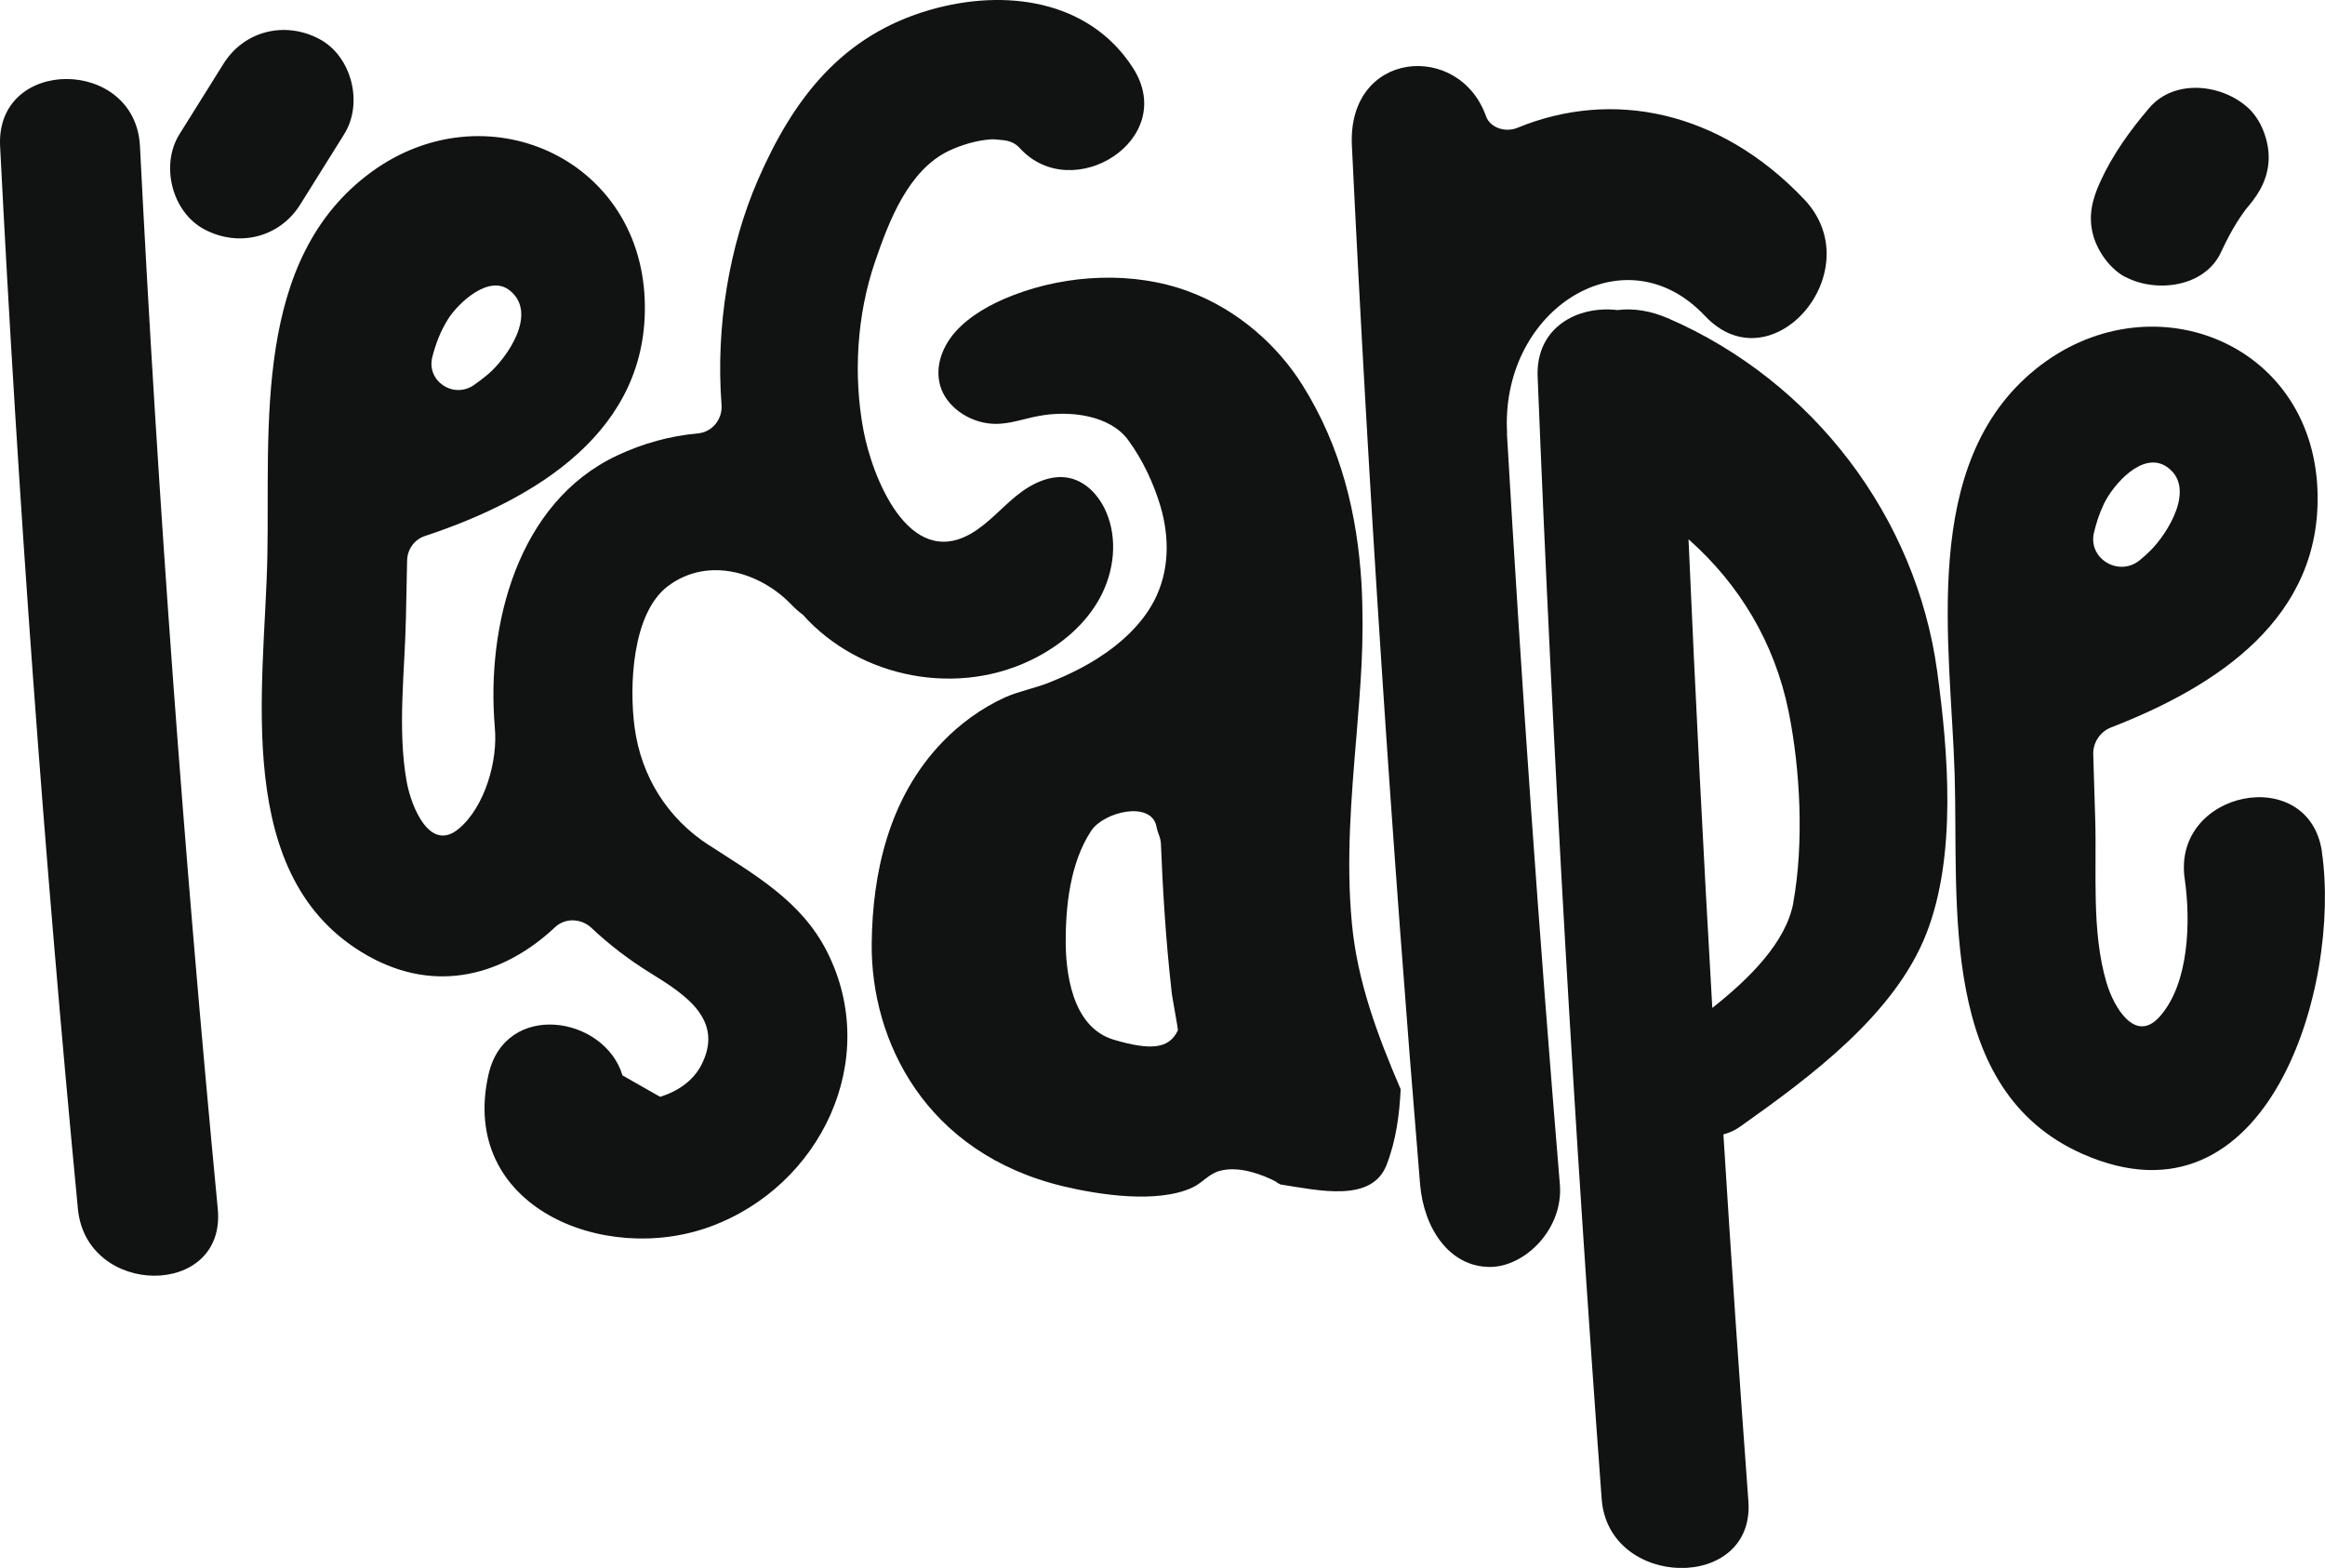
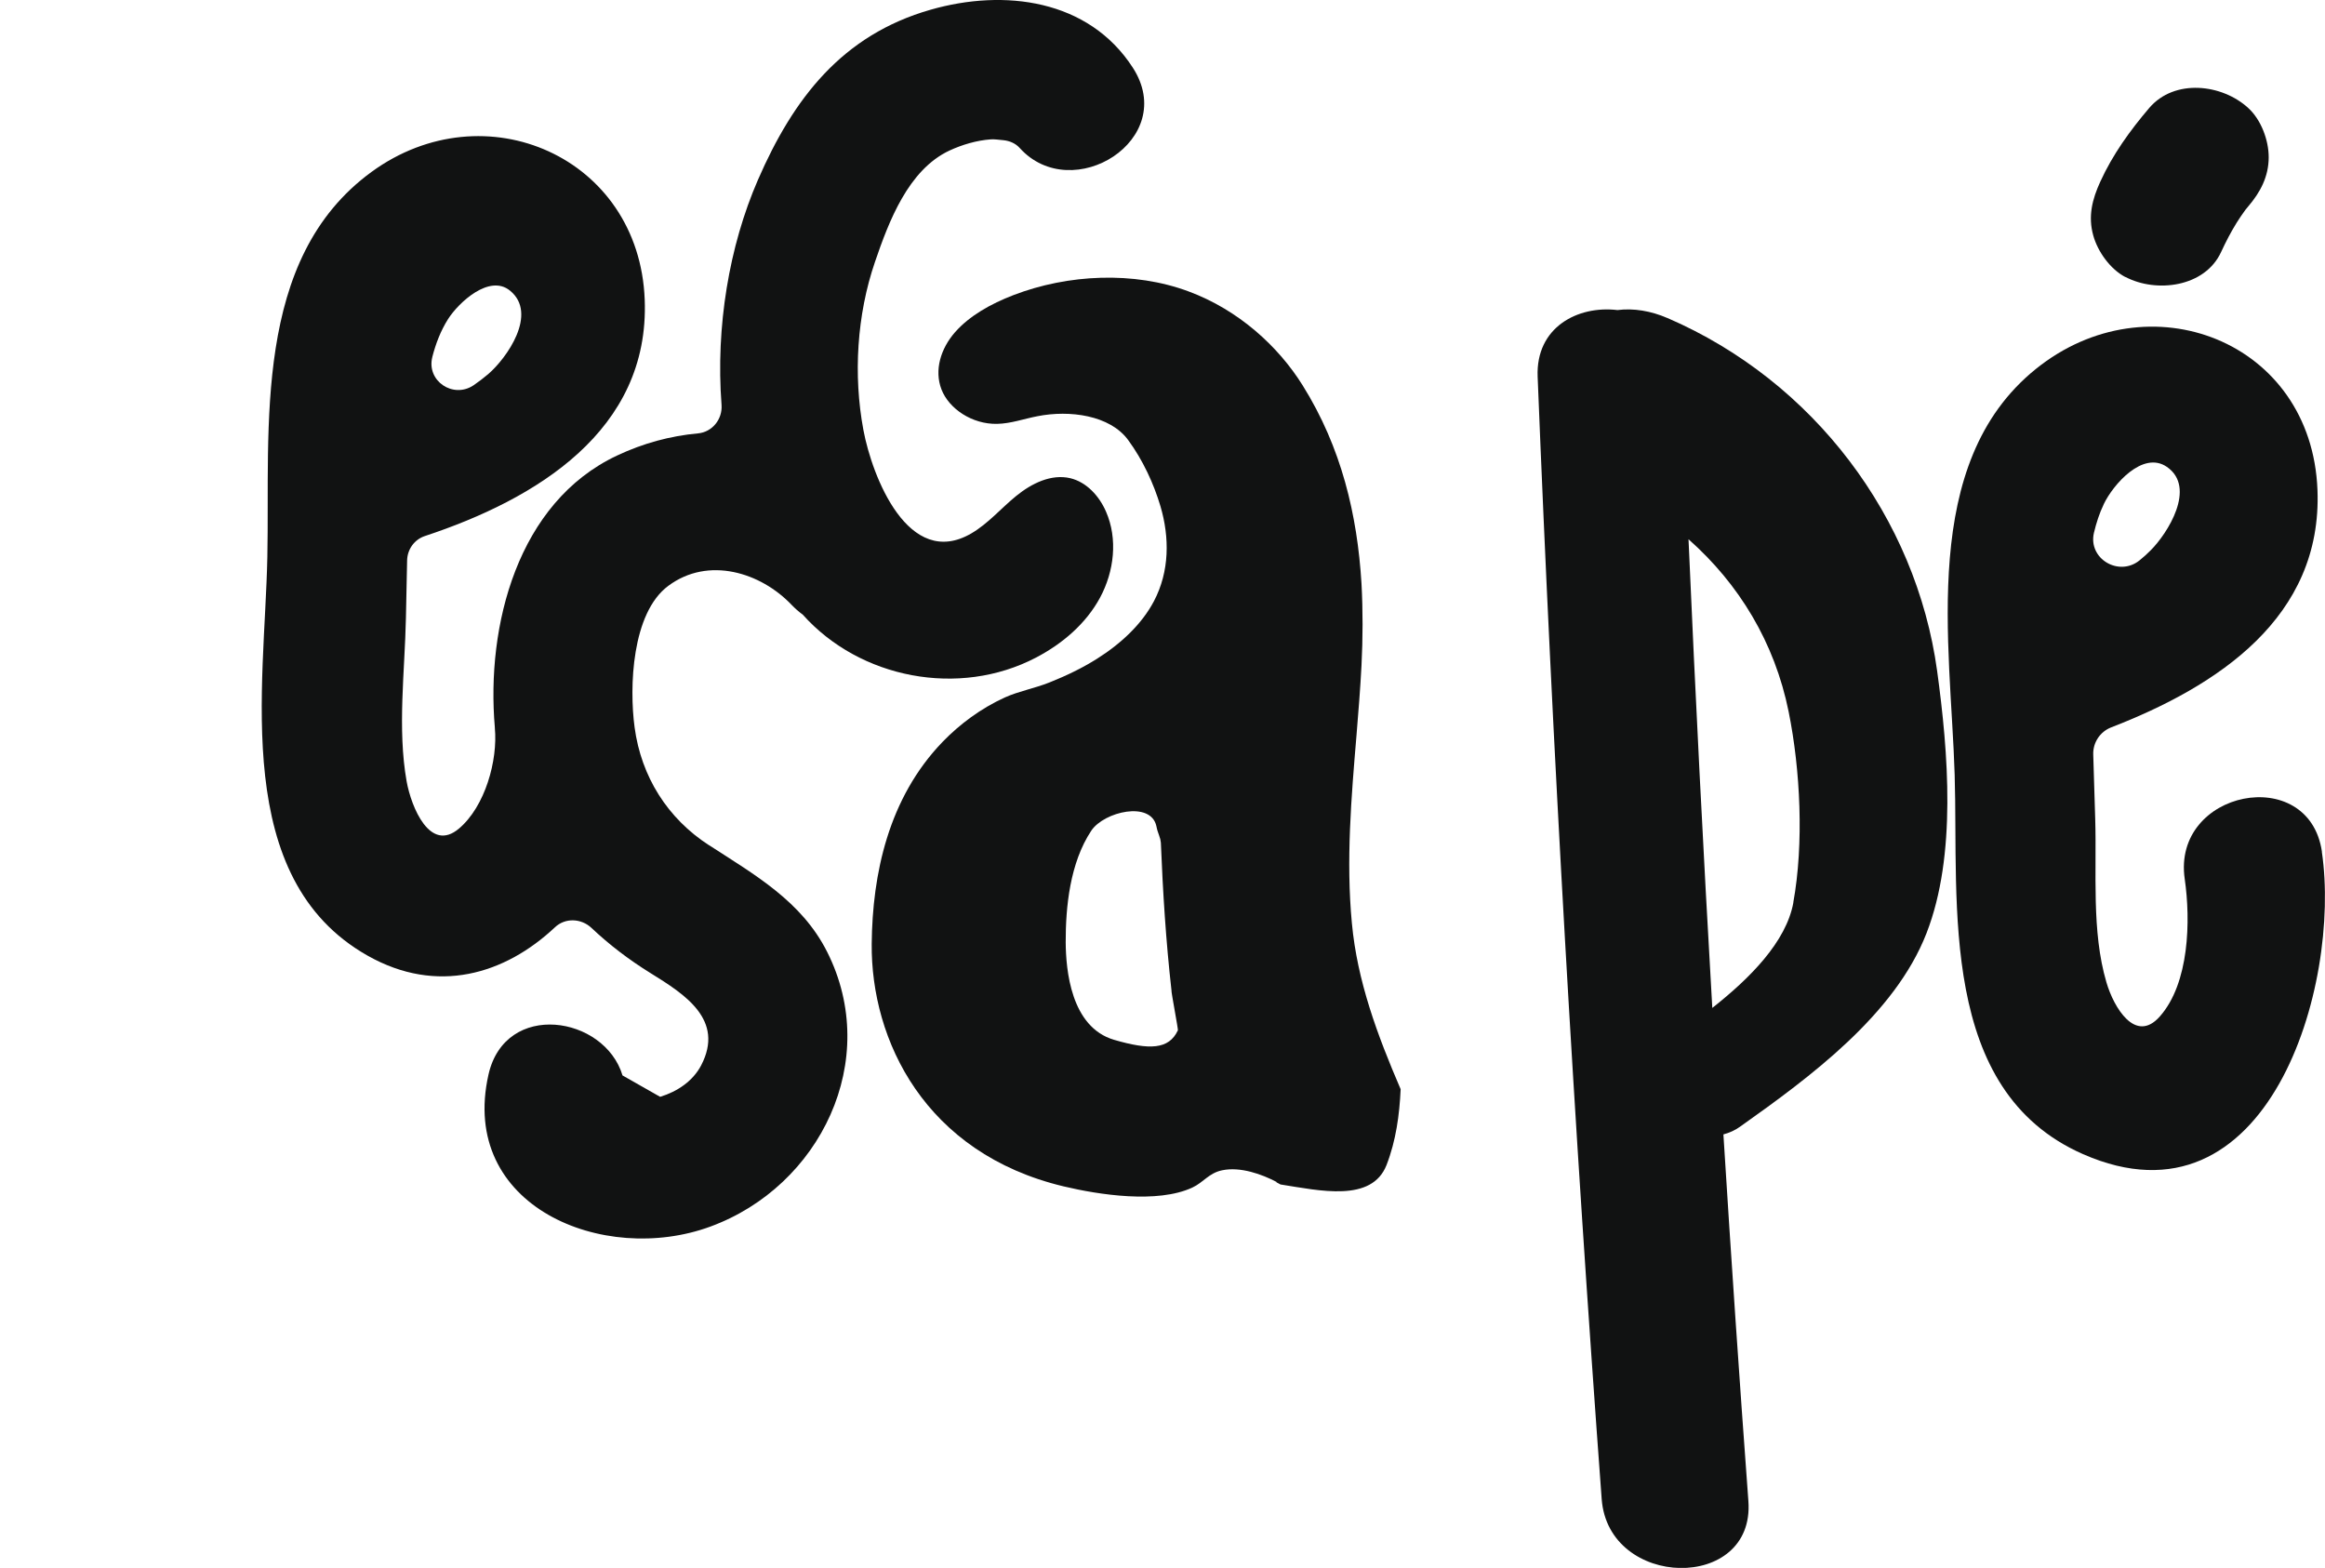
<svg xmlns="http://www.w3.org/2000/svg" id="Layer_1" viewBox="0 0 234.55 158.17">
  <defs>
    <style>      .cls-1 {        fill: #111212;      }    </style>
  </defs>
-   <path class="cls-1" d="M14.12,14.75C13.67,5.74-.45,5.68.01,14.75c1.82,35.79,4.43,71.53,7.85,107.21.86,8.94,14.97,9.02,14.11,0-3.41-35.68-6.04-71.42-7.85-107.21Z" />
-   <path class="cls-1" d="M34.72,13.54c1.96-3.12.77-7.89-2.53-9.62-3.46-1.82-7.56-.82-9.65,2.52-1.48,2.36-2.95,4.73-4.43,7.09-1.96,3.12-.77,7.89,2.53,9.62,3.46,1.82,7.56.82,9.65-2.52l4.43-7.09Z" />
-   <path class="cls-1" d="M214.42,27.94c3.09,1.63,8.01,1.05,9.65-2.52.47-1.02.99-2.02,1.58-2.97.27-.44.57-.86.87-1.28.09-.11.19-.23.28-.34,1.23-1.44,2.07-3.02,2.07-4.97,0-1.73-.77-3.79-2.07-4.97-2.62-2.41-7.42-2.99-9.98,0-1.95,2.29-3.69,4.7-4.94,7.44-.81,1.77-1.25,3.48-.71,5.42.45,1.63,1.71,3.4,3.24,4.2h0Z" />
+   <path class="cls-1" d="M214.42,27.94c3.09,1.63,8.01,1.05,9.65-2.52.47-1.02.99-2.02,1.58-2.97.27-.44.57-.86.87-1.28.09-.11.19-.23.28-.34,1.23-1.44,2.07-3.02,2.07-4.97,0-1.73-.77-3.79-2.07-4.97-2.62-2.41-7.42-2.99-9.98,0-1.95,2.29-3.69,4.7-4.94,7.44-.81,1.77-1.25,3.48-.71,5.42.45,1.63,1.71,3.4,3.24,4.2h0" />
  <path class="cls-1" d="M128.75,119.26c.14.08.28.16.43.23,3.97.62,9.21,1.84,10.7-1.97.95-2.46,1.3-5.04,1.42-7.64-2.35-5.46-4.38-10.91-4.92-16.75-.6-6.33-.06-12.68.47-19,.19-2.33.38-4.65.5-6.98.14-2.77.15-5.53,0-8.29-.42-6.9-2.01-13.71-5.94-19.99-2.46-3.94-6.46-7.6-11.5-9.47-5.52-2.06-12.18-1.74-17.67.37-2.29.88-4.44,2.09-5.89,3.74s-2.12,3.84-1.37,5.78,3.08,3.52,5.61,3.47c1.4-.03,2.7-.51,4.06-.77,3.26-.65,7.33-.1,9.16,2.4,1.49,2.03,2.58,4.4,3.26,6.68.93,3.16.92,6.58-.66,9.58-1.22,2.31-3.31,4.28-5.78,5.83-1.48.93-3.09,1.7-4.77,2.37-1.45.58-3.12.89-4.49,1.51-2.43,1.11-4.54,2.69-6.25,4.45-5.51,5.69-7.11,13.38-7.18,20.4-.09,9.74,5.38,21.13,19.35,24.47,3.61.86,9.47,1.75,12.98.13,1.15-.53,1.67-1.47,3.02-1.75,1.83-.39,4.03.4,5.52,1.19h-.05ZM118.81,103.97c-.9,1.9-2.84,1.97-6.41.93-4.39-1.28-4.87-7.1-4.89-9.84-.01-3.55.42-8,2.58-11.26,1.29-1.93,6.02-3.03,6.57-.45.06.34.17.65.28.95.09.23.15.47.17.71.2,4.97.51,9.94,1.07,14.89-.05.1.7,3.97.65,4.07h-.01Z" />
  <path class="cls-1" d="M71.53,85.27c-4.19-2.71-6.84-6.92-7.51-11.89-.55-4.07-.29-11.55,3.4-14.28,4.04-3.01,9.33-1.35,12.44,1.92.37.38.73.7,1.12.98,5.77,6.47,15.78,8.39,23.53,4.34,2.66-1.39,5.05-3.42,6.47-6.06s1.8-5.91.6-8.66c-.68-1.57-1.95-2.98-3.61-3.38-1.93-.45-3.9.53-5.44,1.78s-2.83,2.79-4.54,3.79c-6.34,3.69-10.01-5.72-10.89-10.44-1.03-5.52-.66-11.61,1.17-16.95,1.39-4.07,3.36-9.29,7.51-11.23,1.27-.59,2.75-1.03,4.16-1.13.33-.03.83.04,1.26.08.64.06,1.26.32,1.68.8,5.3,5.84,16.1-.88,11.39-8.13C109.81-.07,101.32-1.15,93.88.98c-8.93,2.55-13.85,8.96-17.42,17.17-2.9,6.67-4.27,14.81-3.67,22.69.11,1.44-.93,2.75-2.38,2.88-2.77.25-5.52.99-8.17,2.24-10.03,4.72-13.21,17.16-12.32,27.42v.06c.31,3.25-.97,7.9-3.61,10.14-2.93,2.49-4.82-2.16-5.29-4.76-.94-5.3-.18-11.12-.07-16.48.04-1.93.08-3.85.12-5.79.02-1.13.73-2.13,1.81-2.48,11.18-3.7,22.67-10.62,22.16-23.84-.55-14.4-16.15-21.22-27.57-12.88-12.03,8.79-10.23,25.7-10.5,38.84-.26,13.16-3.7,32.42,10.12,40.22,7.01,3.96,13.84,1.88,18.89-2.86,1.03-.98,2.65-.92,3.69.06,1.78,1.68,3.76,3.2,5.96,4.56,3.42,2.12,7.51,4.69,5.1,9.31-.84,1.6-2.42,2.64-4.11,3.16,0,0-.03,0-.04,0-1.47-.83-2.32-1.31-3.78-2.15-1.81-6.02-11.82-7.59-13.52-.09-3.01,13.3,11.61,19.3,22.38,15.34,11.1-4.07,17.29-16.8,11.78-27.72-2.58-5.12-7.31-7.77-11.93-10.77h0ZM43.61,36.02c.35-1.36.85-2.66,1.59-3.83,1.07-1.68,4.18-4.57,6.25-2.87,2.85,2.32-.33,6.82-2.2,8.42-.47.4-.97.78-1.48,1.13-2.06,1.38-4.76-.44-4.16-2.84h0Z" />
  <path class="cls-1" d="M168.2,32.08c-1.64-.71-3.39-1.01-5.03-.8-4-.48-8.25,1.73-8.05,6.72,1.51,37.78,3.67,75.52,6.46,113.22.67,9.1,15.48,9.39,14.8.21-.91-12.32-1.75-24.65-2.52-36.99.6-.16,1.17-.41,1.68-.78,7.06-5,15.62-11.31,18.81-19.52,3.06-7.86,2.19-18.28,1.07-26.46-2.12-15.44-12.42-29.21-27.21-35.6h0ZM180.92,91.04c-.72,4-4.44,7.69-8.18,10.64-.91-15.76-1.71-31.51-2.4-47.28,5.11,4.52,8.69,10.42,10.1,17.39,1.19,5.88,1.55,13.33.47,19.26h0Z" />
-   <path class="cls-1" d="M152.04,43.72c-.71-12.12,11.11-20.02,19.23-12.57.26.24.52.49.76.75,6.76,7.11,16.77-4.63,9.98-11.79-8.54-8.99-19.39-11.14-28.92-7.22-1.26.52-2.77-.03-3.17-1.14-2.69-7.63-14-6.7-13.54,2.93,1.69,34.98,3.99,69.92,6.88,104.79.38,4.48,2.97,8.34,7.05,8.34,3.53,0,7.43-3.83,7.05-8.34-2.1-25.22-3.87-50.47-5.34-75.75h0Z" />
  <path class="cls-1" d="M234.24,85.92c-1.31-8.96-15.15-6.2-13.84,2.76.6,4.15.48,10.51-2.53,13.88-2.44,2.74-4.62-.9-5.37-3.46-1.52-5.15-.97-11.11-1.13-16.42-.06-2.19-.14-4.38-.2-6.57-.04-1.19.68-2.28,1.78-2.72,10.75-4.16,21.34-11.09,20.84-23.96-.58-15.08-17.05-21.38-28.42-12.2-11.81,9.53-8.58,27.7-8.18,40.93.4,13.14-1.7,31.83,12.95,38.27,18.67,8.2,26.08-16.99,24.09-30.51h0ZM212.23,50.86c.94-1.97,3.94-5.43,6.37-3.76,3.01,2.08.07,6.71-1.63,8.41-.36.36-.73.7-1.13,1.02-2.09,1.69-5.21-.17-4.6-2.78.24-1,.55-1.97.99-2.88h0Z" />
</svg>